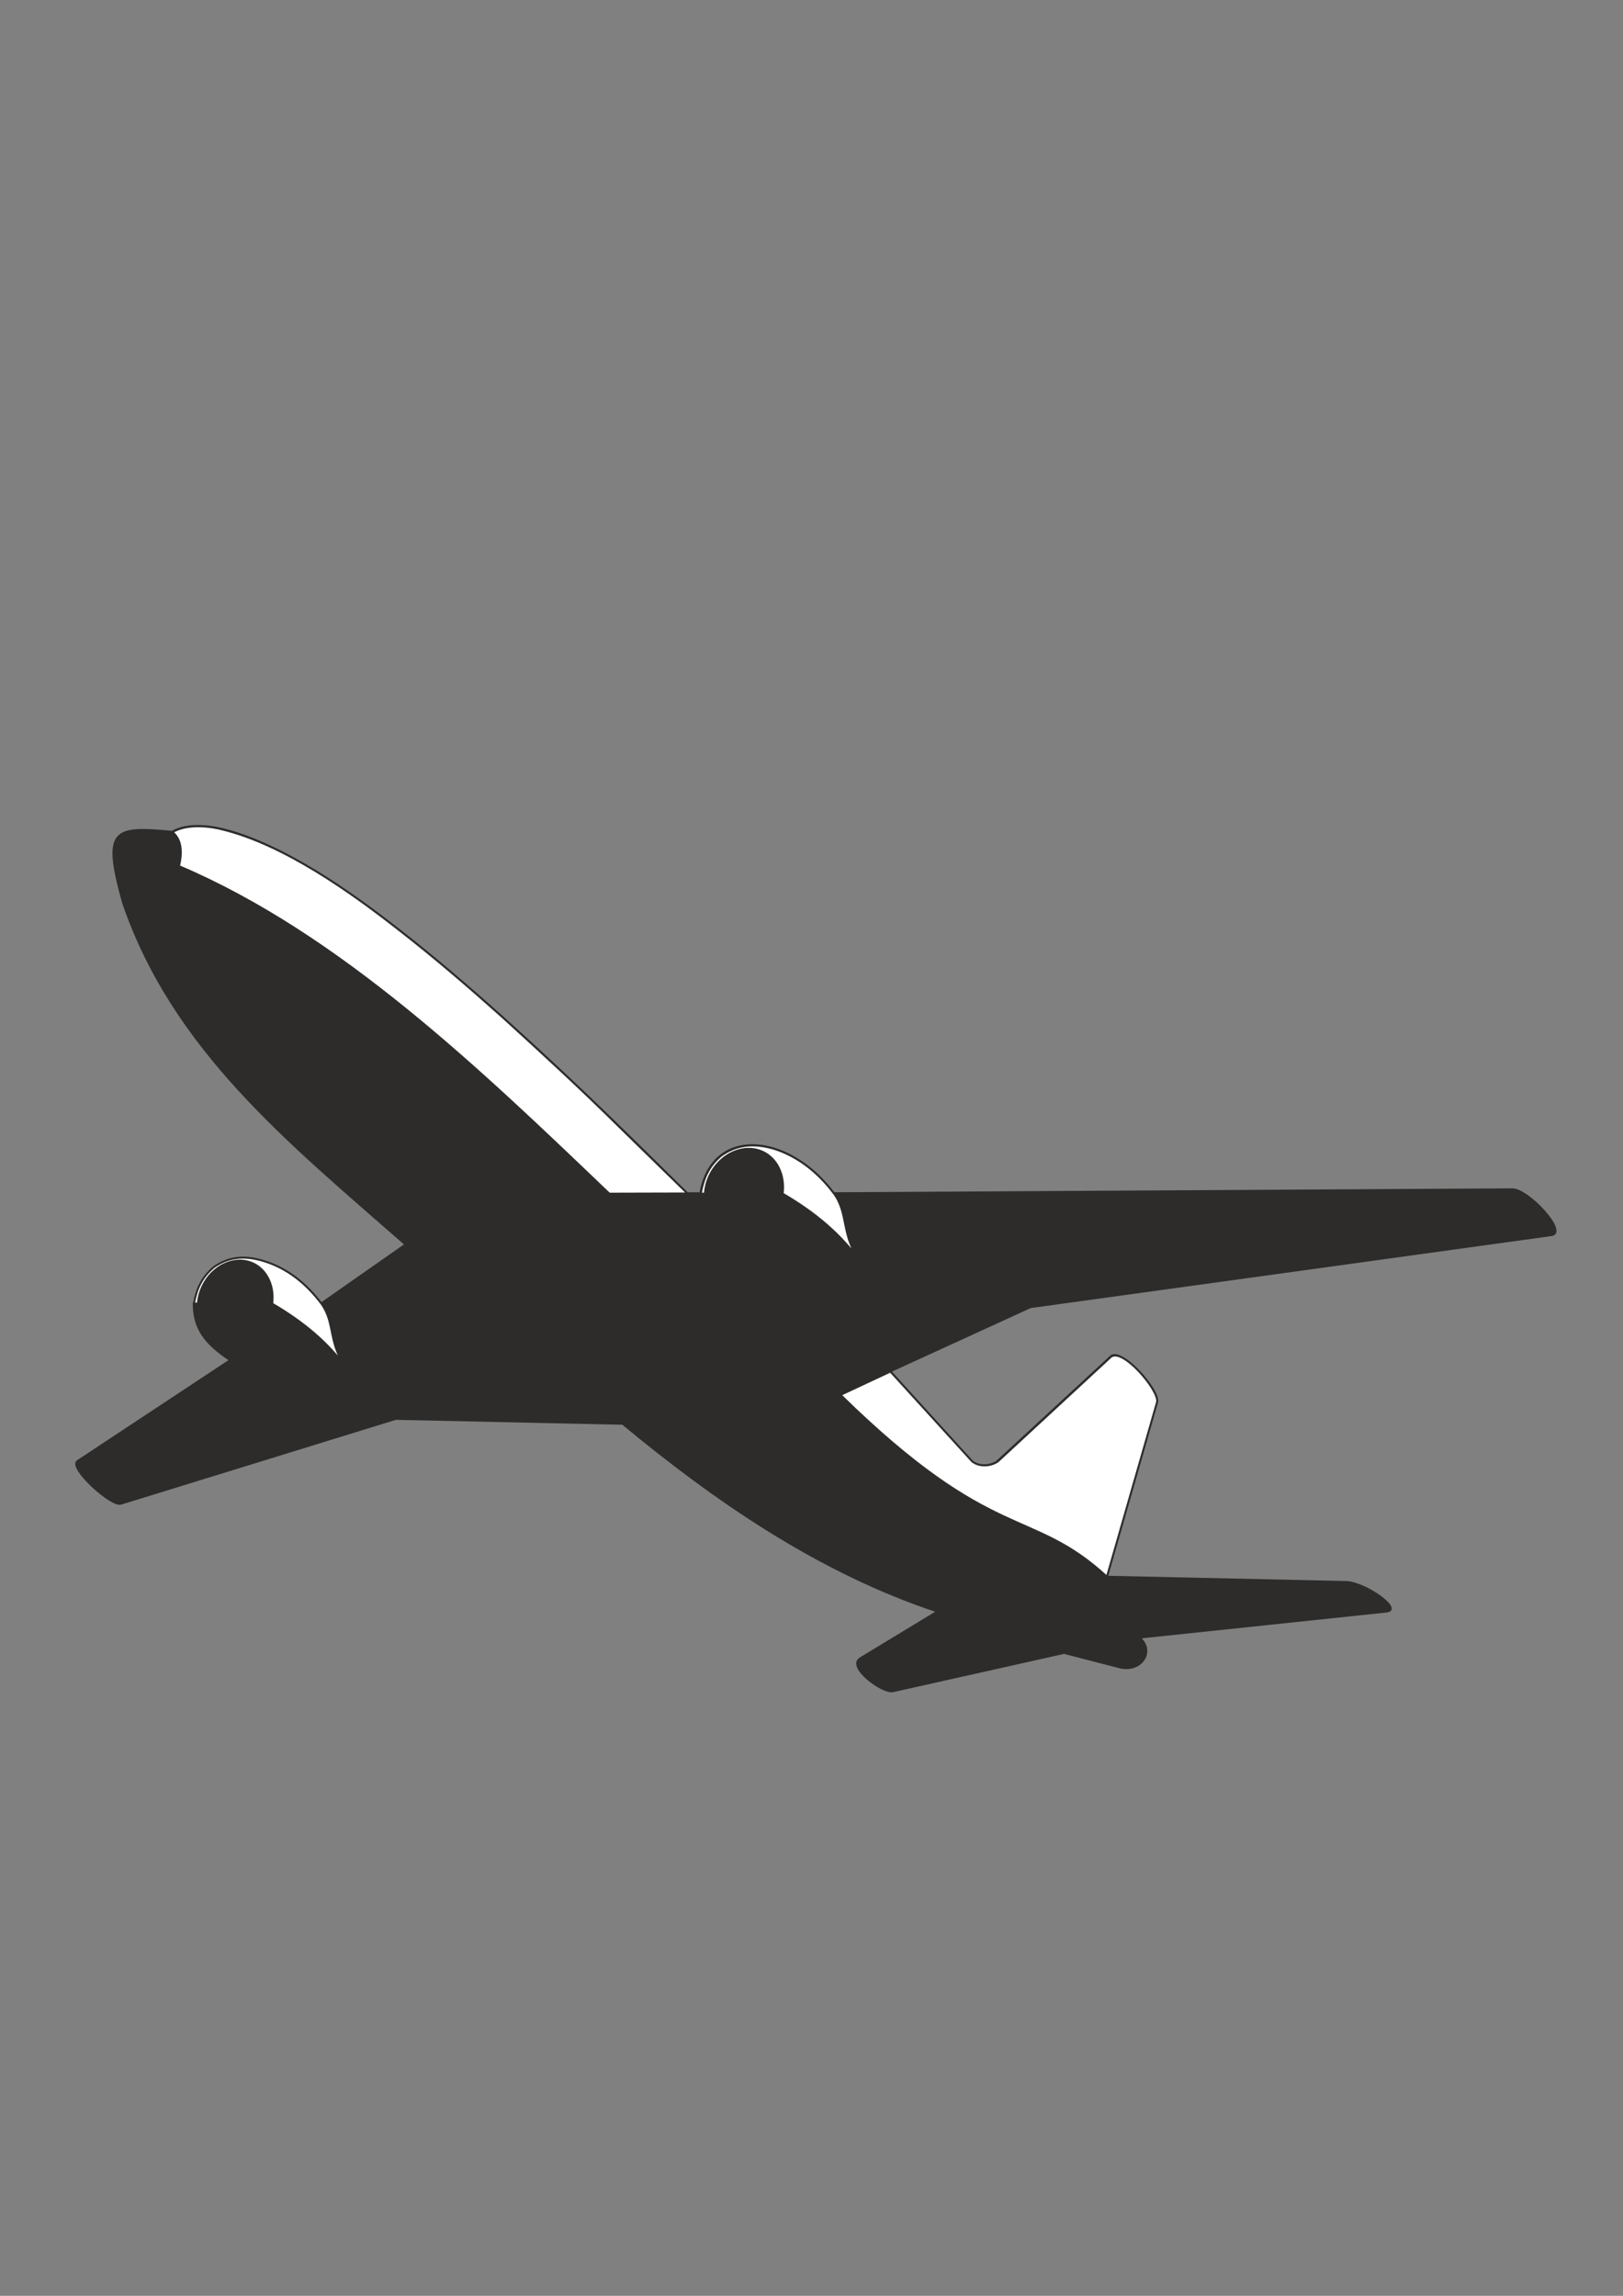
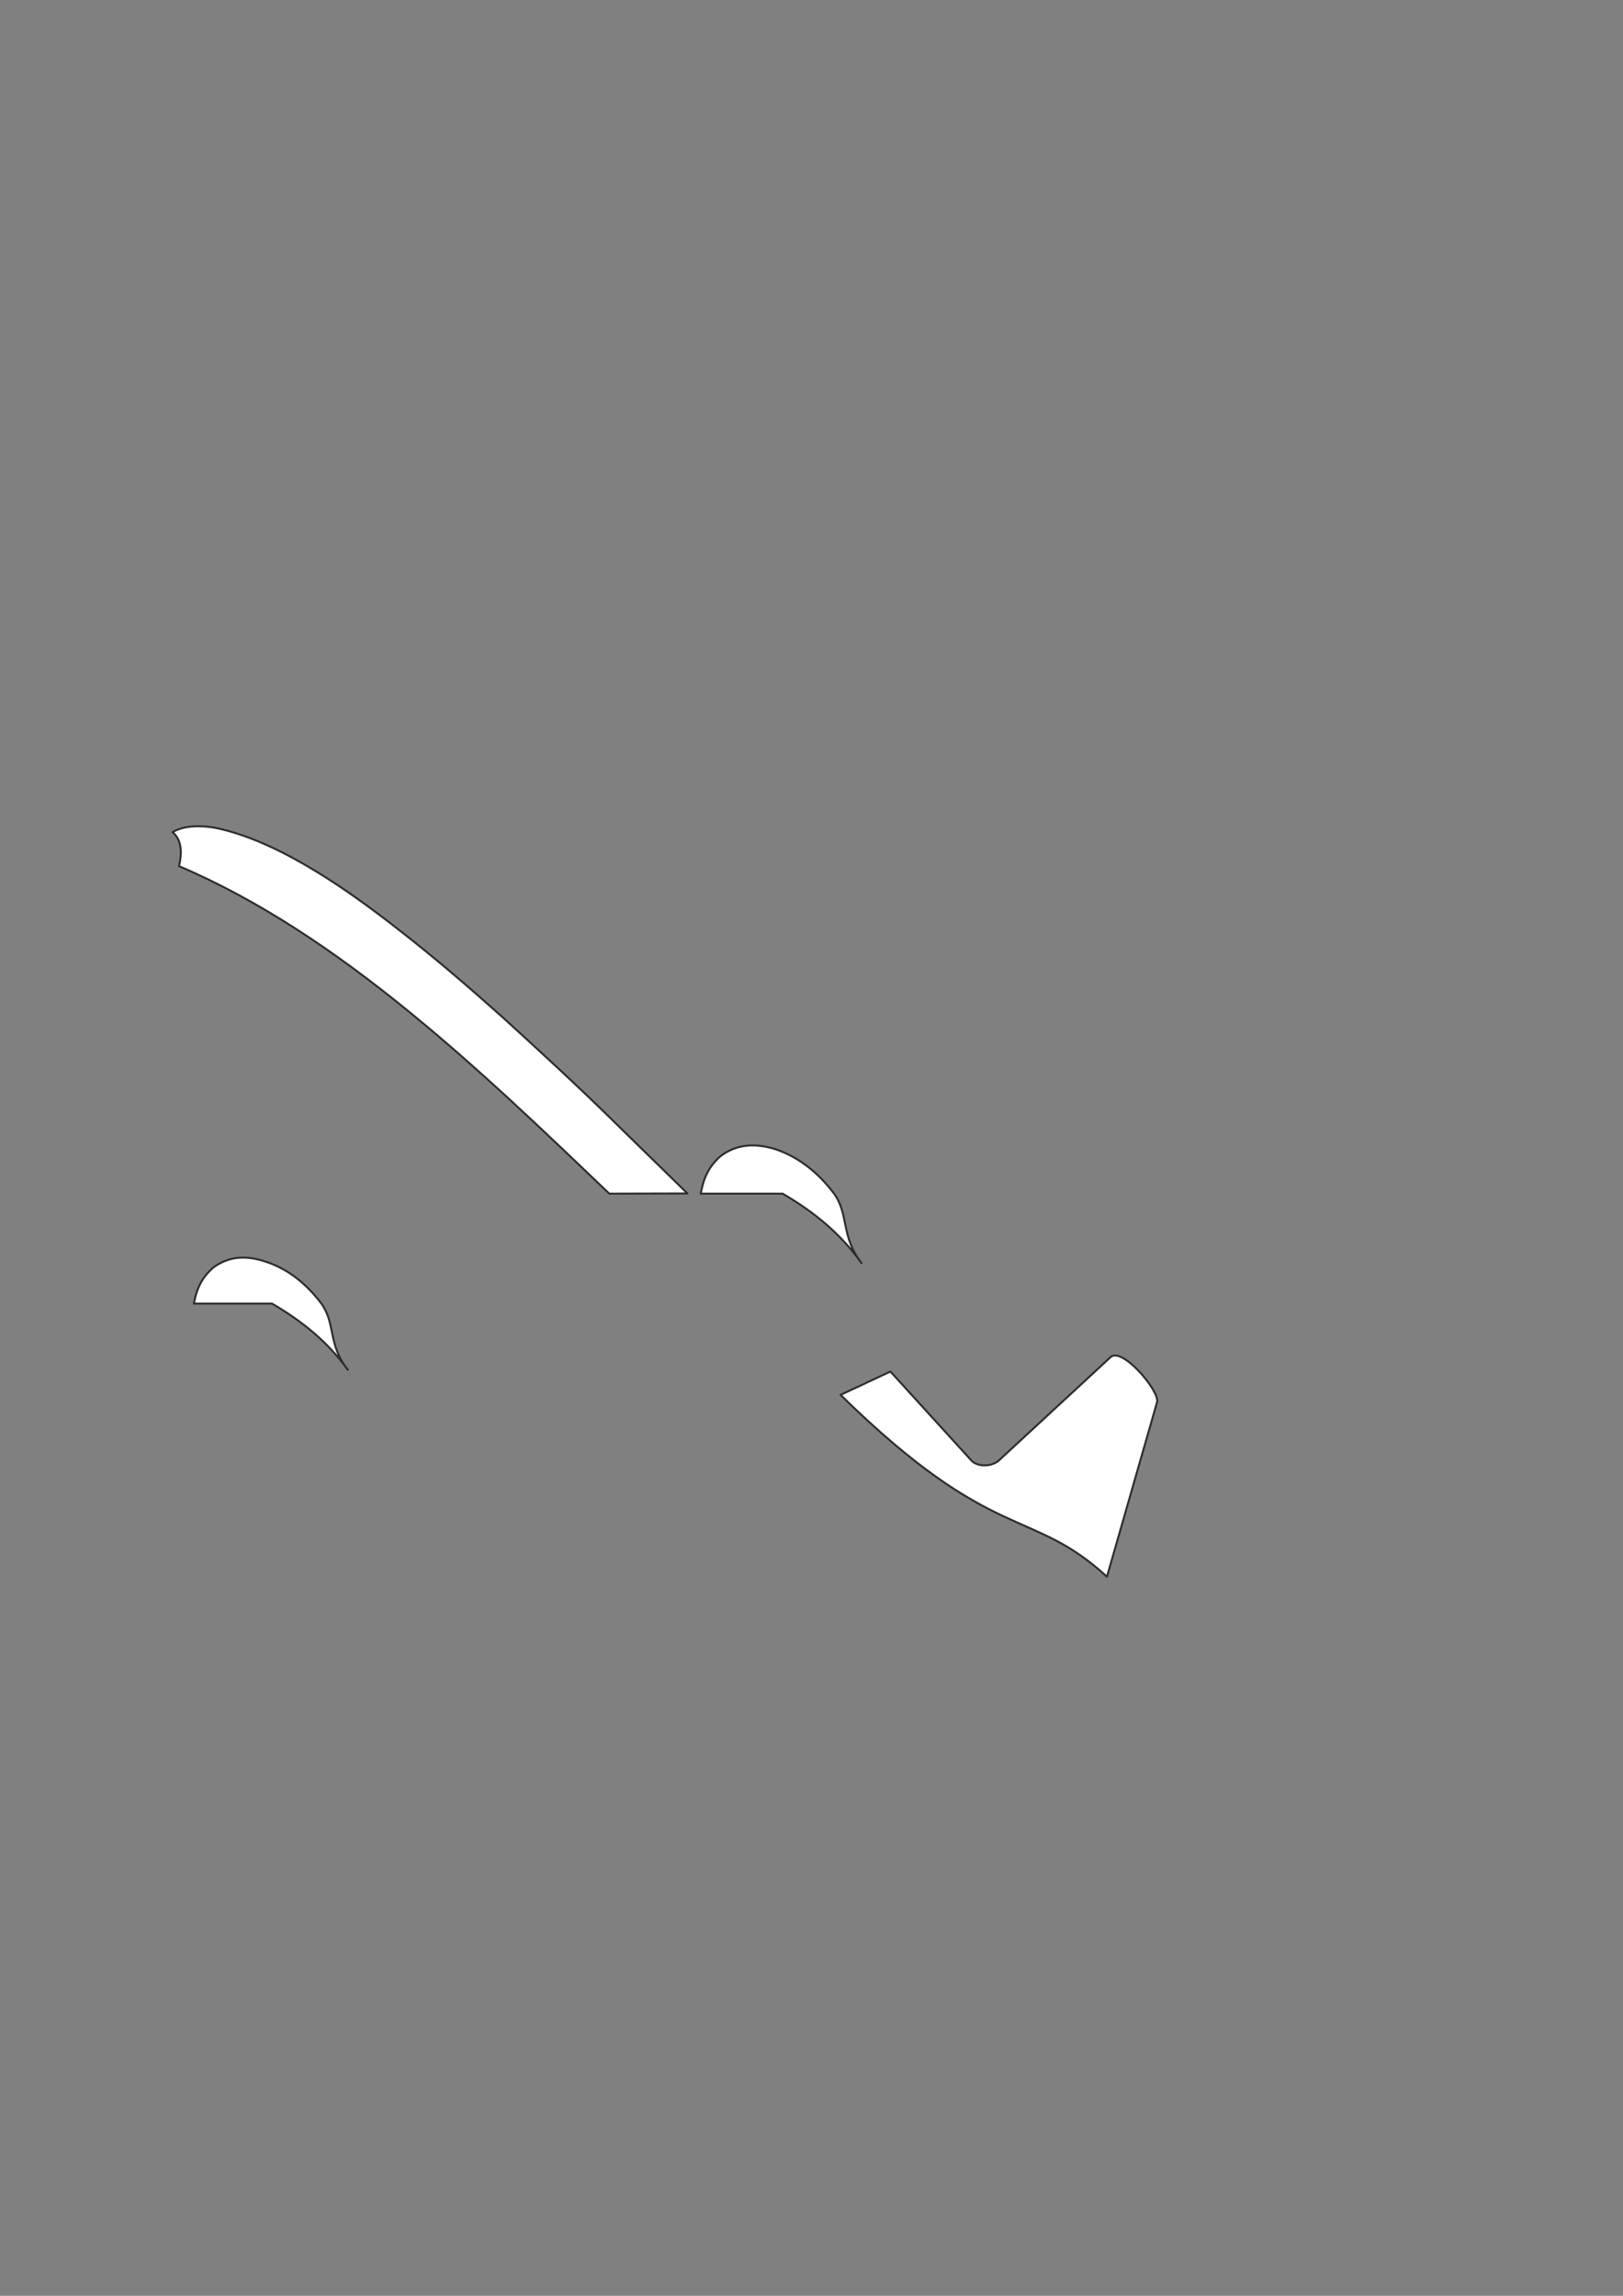
<svg xmlns="http://www.w3.org/2000/svg" height="841.89pt" viewBox="0 0 595.276 841.89" width="595.276pt" version="1.1" id="d734d6ee-f612-11ea-9f67-dcc15c148e23">
  <rect x="0" y="0" width="595.276" height="841.89" fill="#808080" stroke="none" />
  <g>
-     <path style="stroke-linejoin:round;stroke:#2d2c2b;stroke-linecap:round;stroke-miterlimit:10.433;stroke-width:0.72;fill:#2d2c2b;" d="M 45.134,331.017 C 63.638,384.945 105.542,418.497 148.742,456.369 L 117.854,477.969 71.054,477.969 C 71.054,486.969 74.942,492.513 84.446,498.777 L 28.358,535.857 C 25.262,538.377 40.886,552.561 44.342,551.409 L 145.142,520.305 228.374,522.105 C 262.286,550.185 300.302,576.537 343.862,590.937 L 315.494,608.145 C 310.526,611.313 323.774,621.033 327.518,620.169 L 390.302,606.129 410.318,611.313 C 418.454,613.617 423.854,605.553 417.95,600.513 L 508.742,590.937 C 514.358,590.145 501.11,580.569 493.91,580.137 L 405.926,578.193 424.286,514.185 C 425.51,509.793 411.11,494.169 407.51,497.337 L 365.462,536.145 C 362.726,537.729 358.478,537.873 356.318,535.785 L 326.51,502.881 377.918,479.337 569.078,452.913 C 575.126,451.905 560.582,436.209 554.75,436.137 L 305.774,437.577 C 289.286,415.473 261.206,412.737 256.886,437.577 L 251.99,437.577 C 206.486,392.217 149.102,337.569 108.566,315.321 92.294,306.249 73.646,299.193 63.134,305.025 41.534,303.009 37.574,303.873 45.134,331.017 L 45.134,331.017 Z" />
    <path style="stroke-linejoin:round;stroke:#2d2c2b;stroke-linecap:round;stroke-miterlimit:10.433;stroke-width:0.72;fill:#ffffff;" d="M 326.582,502.953 L 308.294,511.521 C 364.598,566.673 377.918,552.417 405.998,578.193 L 424.358,514.257 C 425.654,510.369 411.11,493.089 407.078,497.913 L 366.038,535.857 C 363.446,537.729 359.126,538.017 356.534,535.857 L 326.582,502.953 Z M 252.134,437.649 L 223.478,437.721 C 176.246,392.577 124.694,342.753 65.654,317.625 66.662,313.377 66.95,308.121 63.278,305.169 68.606,301.857 77.462,303.009 81.854,304.233 104.174,309.777 128.582,327.057 146.438,341.097 159.614,351.321 172.286,362.265 184.454,373.137 198.854,386.241 213.182,399.417 227.078,413.169 L 252.134,437.649 Z M 96.902,462.489 C 89.198,460.041 83.366,461.121 78.254,464.793 74.438,468.177 72.278,471.777 71.126,478.041 L 99.782,478.041 C 111.374,484.809 120.374,492.369 127.574,502.305 120.158,493.017 123.182,485.457 117.926,478.113 112.454,470.841 105.542,465.153 96.902,462.489 L 96.902,462.489 Z M 284.03,421.305 C 275.966,418.929 269.846,419.937 264.446,423.825 260.414,427.353 258.182,431.169 257.03,437.721 L 287.054,437.721 C 299.15,444.777 308.51,452.697 315.998,463.209 308.294,453.345 311.462,445.425 305.918,437.721 300.23,430.161 292.958,424.185 284.03,421.305 L 284.03,421.305 Z" />
-     <path style="stroke-linejoin:round;stroke:#2d2c2b;stroke-linecap:round;stroke-miterlimit:10.433;stroke-width:0.72;fill:#2d2c2b;" d="M 279.71,422.385 C 286.622,425.553 289.286,434.913 285.47,443.049 281.726,451.185 272.87,455.145 265.958,451.905 259.046,448.737 256.454,439.377 260.198,431.241 264.014,423.105 272.798,419.217 279.71,422.385 L 279.71,422.385 Z M 92.87,463.353 C 99.422,466.449 101.942,475.377 98.342,483.081 94.742,490.929 86.318,494.673 79.694,491.649 73.07,488.553 70.55,479.625 74.222,471.849 77.822,464.073 86.246,460.257 92.87,463.353 L 92.87,463.353 Z" />
  </g>
</svg>